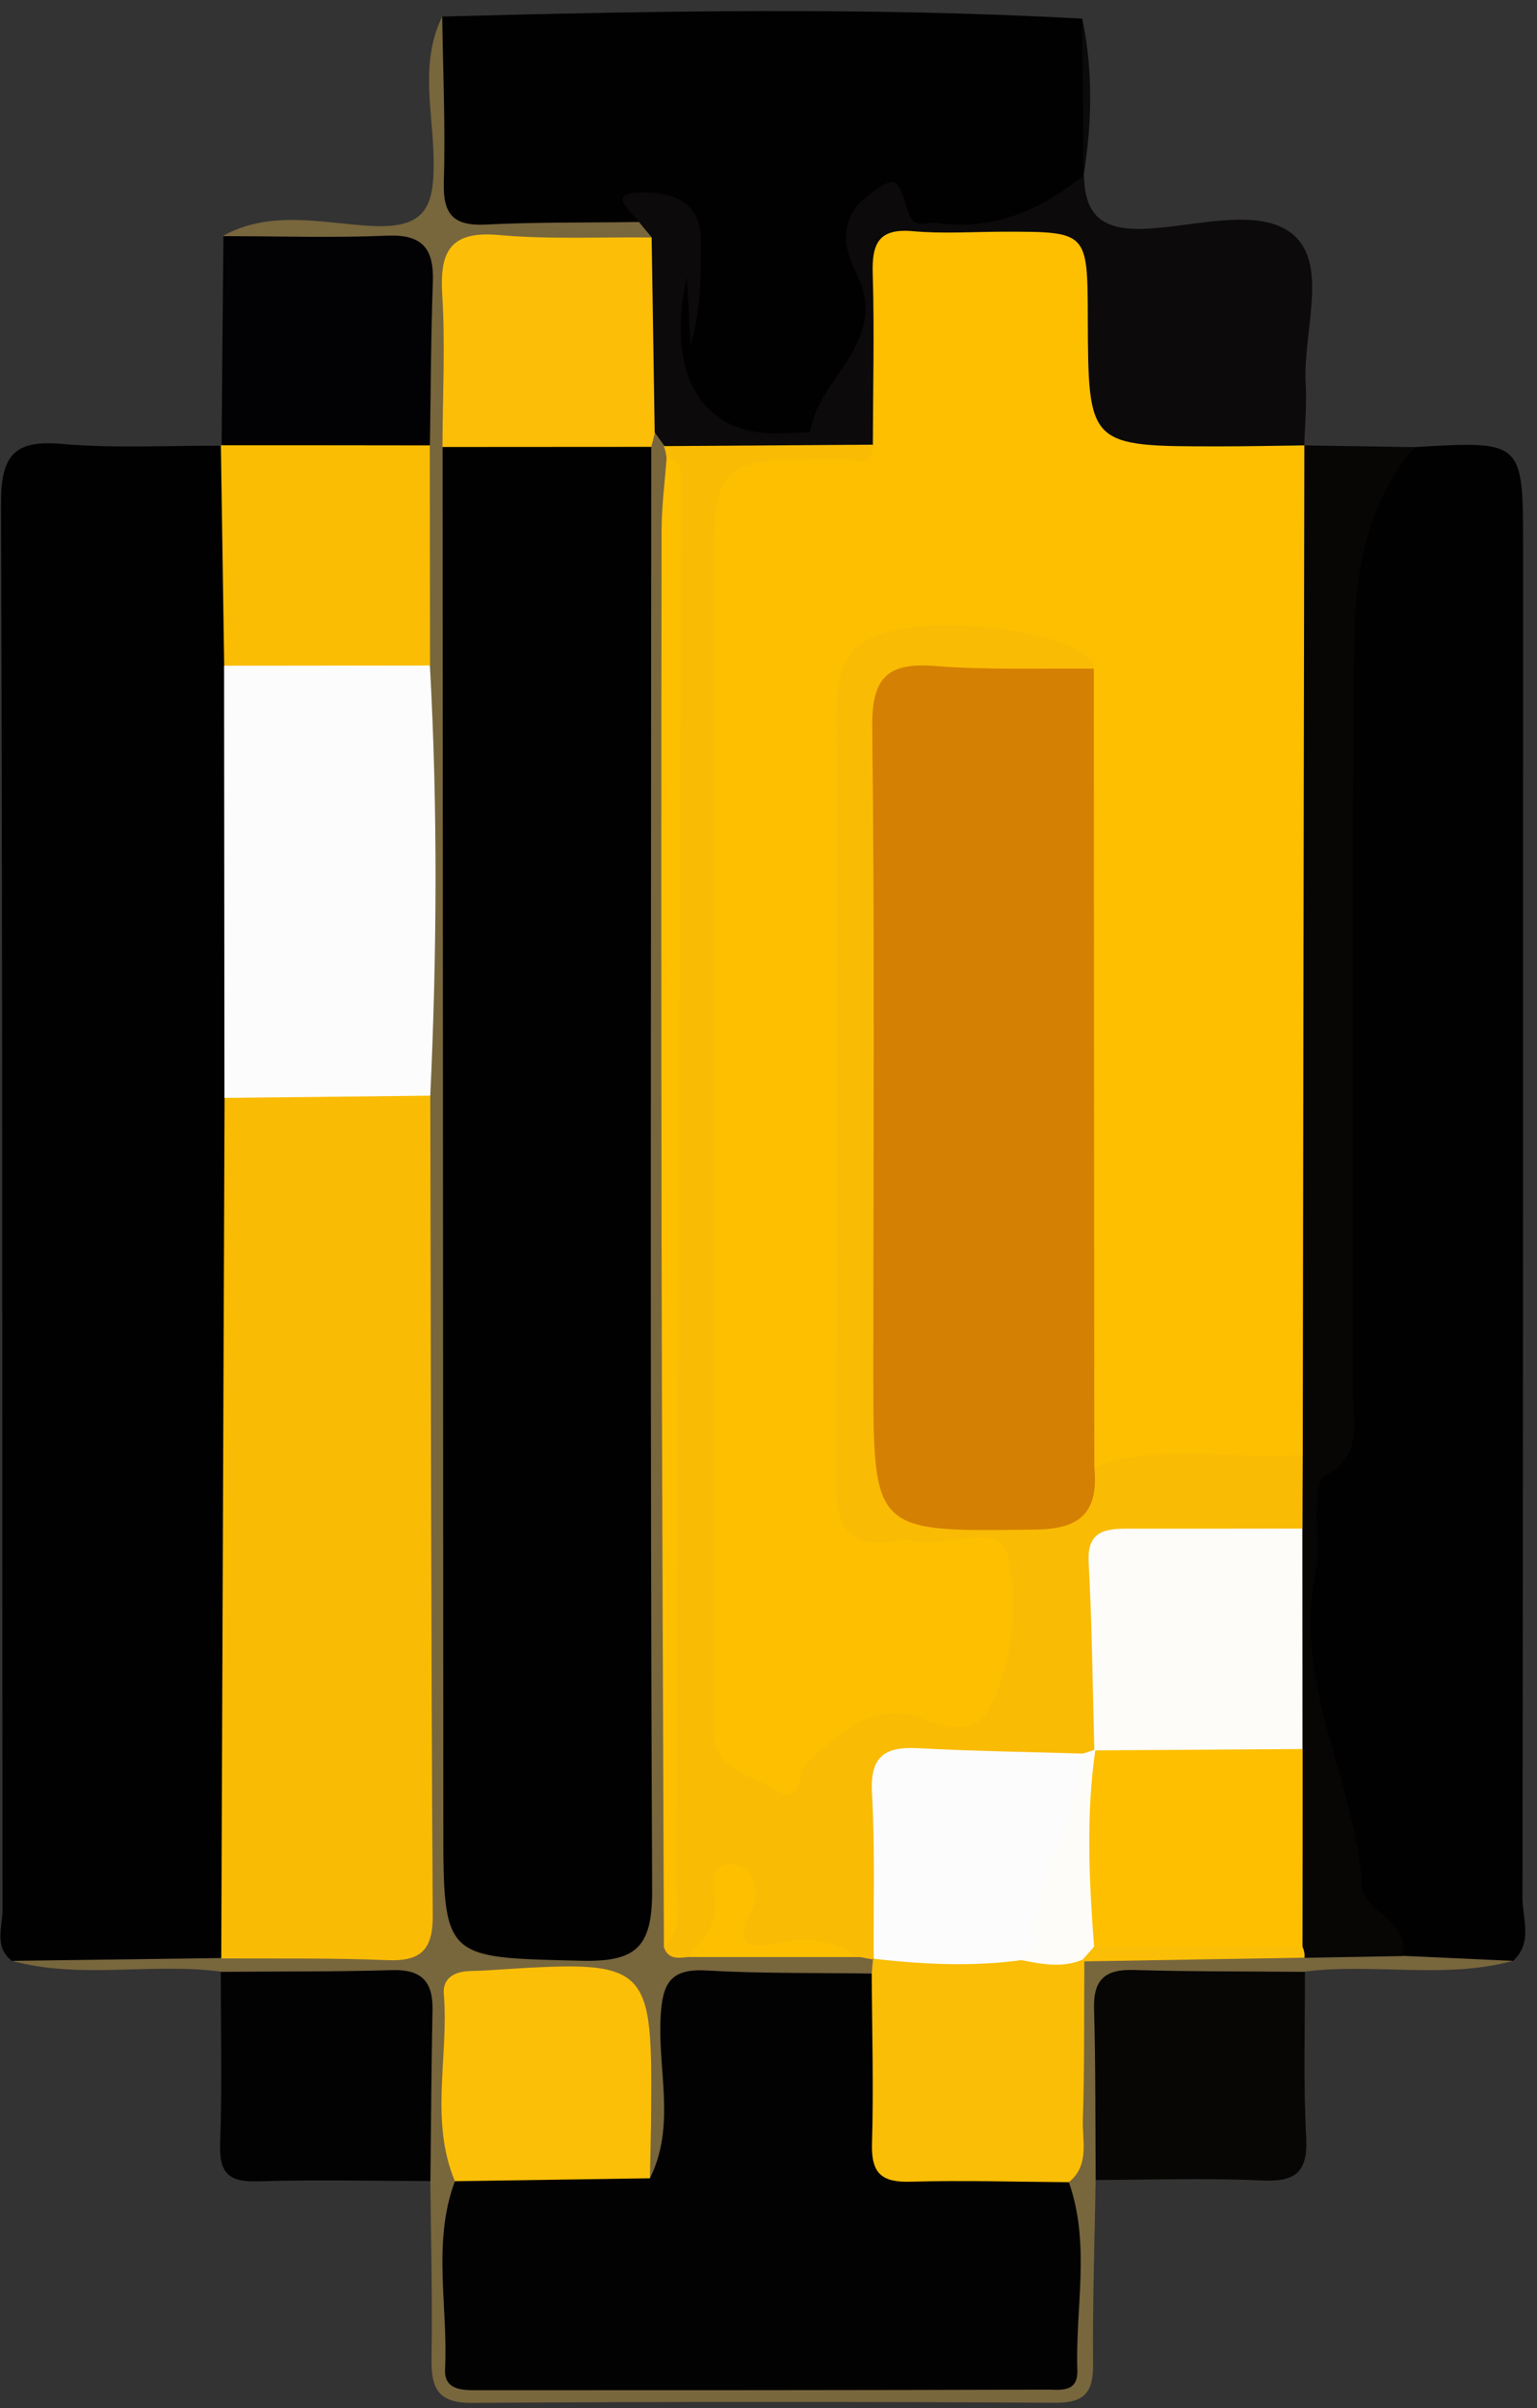
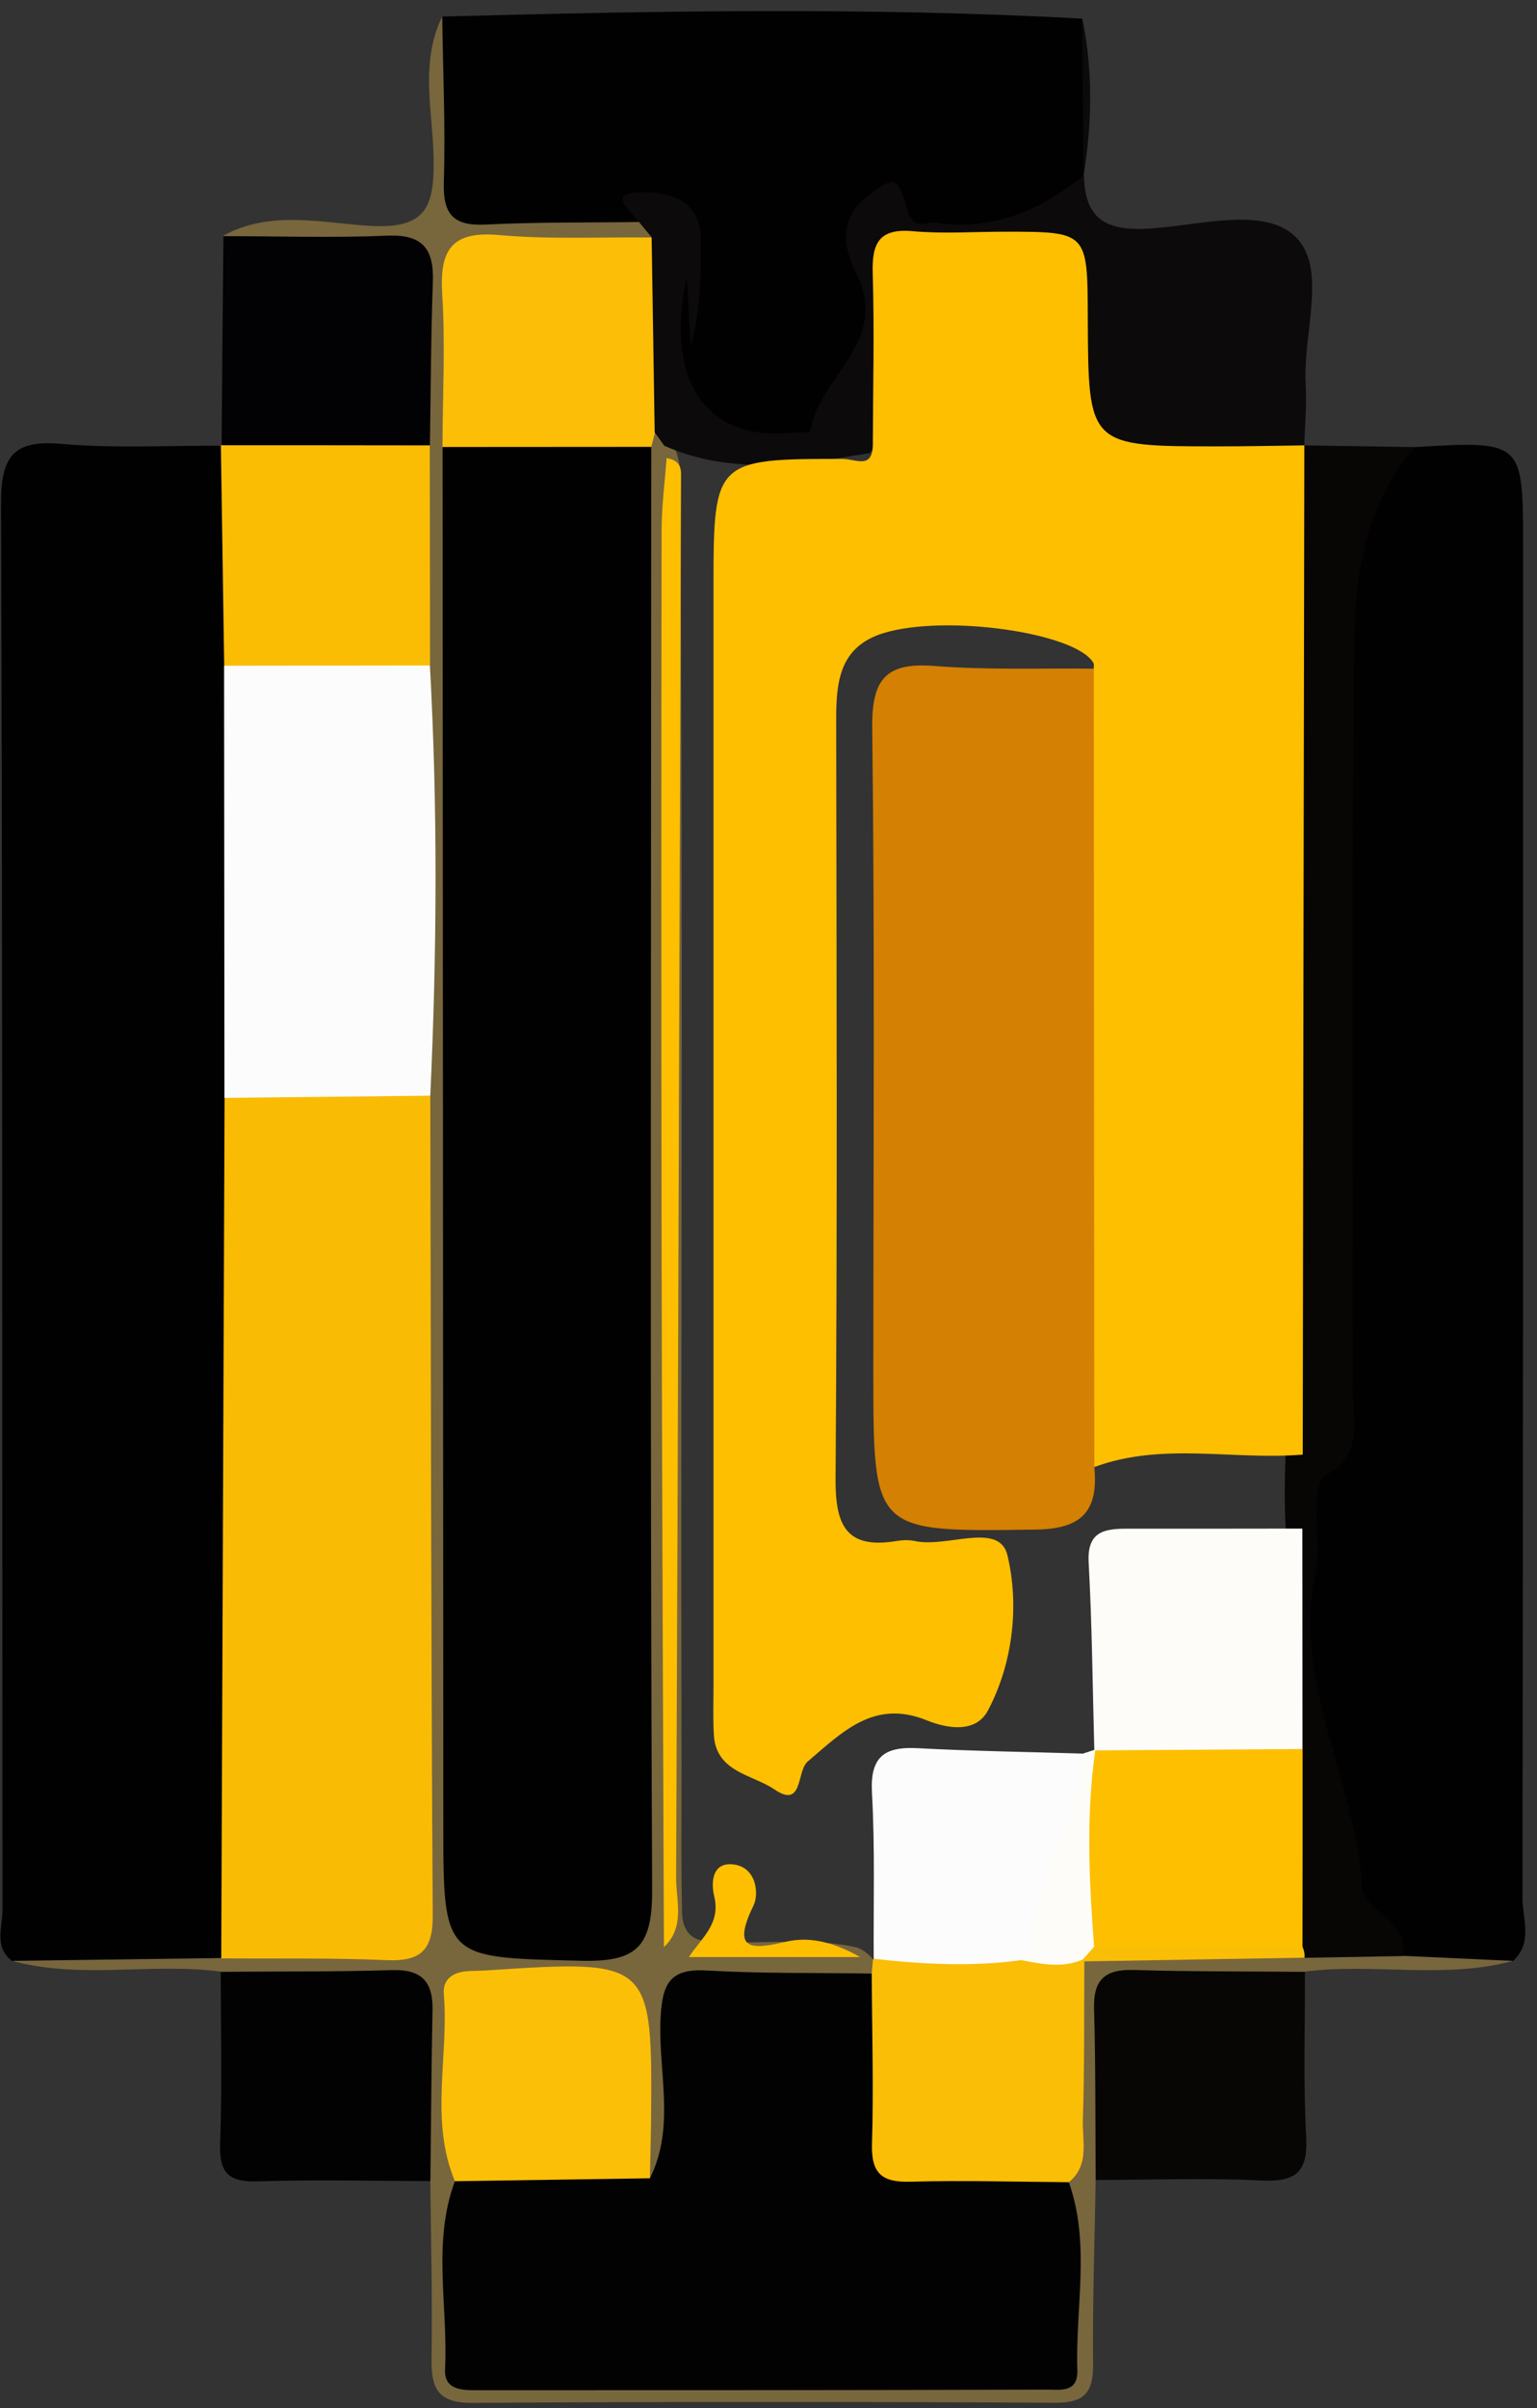
<svg xmlns="http://www.w3.org/2000/svg" width="106" height="166" viewBox="0 0 106 166" fill="none">
  <rect x="0" y="0" width="106" height="166" fill="#333333" stroke="none" />
  <g clip-path="url(#clip0_26_1103)">
    <path d="M0.842 135.191C-0.439 134.223 0.18 132.84 0.172 131.669C0.138 99.357 0.189 67.054 0.07 34.751C0.062 31.45 0.91 30.296 4.279 30.602C7.919 30.924 11.61 30.703 15.275 30.729C15.454 30.924 15.632 31.119 15.819 31.314C17.278 36.253 16.311 41.301 16.514 46.299C16.718 56.117 16.701 65.943 16.531 75.76C16.803 94.02 16.616 112.272 16.625 130.532C16.625 132.076 16.574 133.638 15.589 134.961C10.685 135.912 5.764 135.513 0.842 135.191Z" fill="#010101" />
    <path d="M97.548 30.822C105.041 30.381 105.041 30.381 105.041 37.712C105.041 68.751 105.049 99.79 104.998 130.821C104.998 132.263 105.737 133.918 104.345 135.182C101.774 135.657 99.203 135.572 96.623 135.233C93.942 132.908 93.221 129.701 92.024 126.502C89.462 119.705 89.462 112.824 89.589 105.823C89.623 103.838 89.733 101.912 90.955 100.181C92.347 98.204 91.999 95.853 91.999 93.63C92.033 78.127 92.067 62.616 91.982 47.114C91.957 43.109 92.618 39.282 93.679 35.455C94.281 33.24 95.393 31.637 97.548 30.822Z" fill="#020102" />
    <path d="M30.498 1.141C45.211 0.751 59.925 0.479 74.63 1.285C75.41 4.9 75.181 8.523 74.723 12.146L74.74 12.104C71.906 16.38 65.992 17.95 61.91 15.091C60.417 14.047 60.264 14.887 59.925 15.676C59.467 16.754 59.73 17.925 60.103 18.994C61.673 23.5 59.339 26.953 56.599 29.855C54.749 31.815 51.389 31.713 49.53 30.076C47.07 27.912 45.135 24.891 45.704 21.141C45.848 20.199 45.941 18.799 47.146 18.951C48.427 19.121 47.613 20.589 47.961 21.276C47.867 19.045 47.731 16.593 45.687 15.006C44.151 13.801 44.041 16.593 42.708 16.397C39.62 16.805 36.531 16.635 33.451 16.559C31.058 16.499 29.887 15.396 30.091 12.851C30.405 8.964 29.675 5.027 30.498 1.141Z" fill="#010101" />
    <path d="M30.498 1.141C30.549 4.942 30.727 8.752 30.608 12.553C30.541 14.768 31.253 15.591 33.493 15.481C37.006 15.303 40.536 15.354 44.057 15.303C45.025 15.464 45.449 15.837 44.626 16.711C42.683 17.84 40.536 17.526 38.449 17.551C31.822 17.636 31.822 17.611 31.813 24.424C31.813 26.673 31.847 28.922 31.779 31.17C32.068 54.742 31.839 78.305 31.907 101.869C31.932 110.193 31.898 118.517 31.915 126.85C31.932 133.264 35.004 135.369 41.334 133.476C42.836 133.027 43.319 132.085 43.464 130.719C43.625 129.166 43.574 127.622 43.574 126.069C43.574 96.854 43.574 67.648 43.582 38.434C43.582 36.176 43.438 33.919 43.854 31.671C43.99 31.128 44.227 30.627 44.55 30.169C45.517 29.261 45.975 30.067 46.476 30.737C46.696 31.247 46.841 31.781 46.9 32.341C47.121 62.048 46.934 91.763 47.002 121.47C47.01 124.991 46.959 128.513 47.044 132.017C47.129 132.984 47.545 133.672 48.614 133.807C52.101 134.13 55.631 133.468 59.102 134.249C59.577 134.435 59.959 134.741 60.264 135.14C60.451 135.674 60.307 136.09 59.831 136.395C57.142 137.643 54.265 137.185 51.482 137.125C48.181 137.049 46.849 138.44 47.061 141.665C47.18 143.489 47.197 145.347 46.959 147.163C46.79 148.495 46.9 150.108 44.999 150.455C42.937 148.02 43.837 145.084 43.718 142.352C43.514 137.524 43.328 137.235 38.746 137.151C31.762 137.023 31.779 137.023 31.779 144.134C31.779 146.247 31.915 148.351 32.059 150.464C31.881 153.553 31.779 156.641 31.805 159.738C31.822 162.123 32.755 163.412 35.284 163.429C46.679 163.489 58.075 163.455 69.471 163.446C72.169 163.446 73.204 162.055 73.323 159.535C73.467 156.438 73.238 153.349 73.119 150.252C73.425 146.73 73.306 143.201 73.382 139.671C73.416 137.982 73.382 136.26 74.613 134.86C79.526 132.772 84.685 134.342 89.7 133.824C92.092 133.799 94.544 133.315 96.717 134.826C99.262 134.944 101.808 135.055 104.345 135.174C99.61 136.455 94.757 135.309 89.996 135.912C87.663 137.736 84.914 137.117 82.3 137.176C76.989 137.303 76.921 137.38 76.776 142.564C76.709 145.169 77.387 147.918 75.563 150.26C75.495 154.477 75.343 158.703 75.385 162.92C75.41 164.88 74.842 165.652 72.754 165.636C59.356 165.559 45.967 165.559 32.568 165.644C30.209 165.661 29.726 164.651 29.76 162.589C29.828 158.508 29.717 154.418 29.675 150.328C27.605 147.587 28.436 144.38 28.419 141.376C28.402 138.322 27.214 137.151 24.177 137.142C21.164 137.125 17.974 137.94 15.216 135.912C10.439 135.284 5.577 136.463 0.834 135.174C5.636 135.106 10.447 135.046 15.25 134.978C17.592 133.146 20.358 133.782 22.98 133.689C27.876 133.519 28.275 133.247 28.292 128.351C28.343 111.763 28.317 95.183 28.309 78.594C28.309 77.61 28.385 76.626 28.419 75.641C28.241 65.815 28.224 55.981 28.419 46.155C28.292 41.098 28.25 36.041 28.428 30.992C28.317 28.353 28.402 25.706 28.377 23.058C28.326 17.814 28.148 17.696 23.023 17.534C20.443 17.458 17.685 18.188 15.403 16.245C18.627 14.48 22.14 15.354 25.424 15.566C29.387 15.82 29.972 14.293 29.904 10.865C29.845 7.666 28.945 4.297 30.498 1.141Z" fill="#78663D" />
    <path d="M44.948 16.363C44.651 16.007 44.354 15.659 44.066 15.303C43.54 14.548 41.766 13.317 44.168 13.249C45.89 13.207 48.317 13.648 48.334 16.448C48.351 18.901 48.343 21.361 47.63 23.83C47.553 22.498 47.477 21.174 47.367 19.096C45.805 26.189 48.707 30.288 54.265 29.846C54.825 29.804 55.869 29.838 55.886 29.719C56.429 25.96 61.427 23.567 59.051 18.85C58.211 17.178 57.761 15.074 59.84 13.504C61.656 12.138 61.893 12.044 62.606 14.514C63.022 15.948 63.87 15.26 64.515 15.354C68.453 15.939 71.77 14.497 74.757 12.078C74.808 15.048 76.2 15.931 79.203 15.761C82.657 15.566 87.171 14.183 89.36 16.338C91.558 18.493 89.844 23.007 90.047 26.478C90.132 27.878 89.988 29.286 89.954 30.686C89.784 30.856 89.615 31.017 89.453 31.196C85.601 32.528 81.638 31.917 77.727 31.722C75.419 31.611 74.29 30.101 73.959 27.861C73.603 25.485 73.476 23.092 73.382 20.691C73.306 18.637 72.279 17.594 70.217 17.551C69.369 17.534 68.529 17.517 67.68 17.509C61.664 17.483 61.613 17.611 61.452 23.618C61.384 26.206 62.216 29.04 59.967 31.238C55.215 32.019 50.464 32.782 45.814 30.729C45.602 30.44 45.398 30.143 45.186 29.855C42.632 25.409 43.039 20.895 44.948 16.363Z" fill="#0C0A0A" />
    <path d="M96.717 134.843C94.468 134.885 92.22 134.919 89.963 134.962C89.598 134.58 89.309 134.147 89.08 133.672C88.215 129.302 88.749 124.89 88.681 120.494C88.537 115.496 88.537 110.507 88.681 105.509C88.554 103.626 88.605 101.742 88.673 99.85C88.376 78.382 88.579 56.923 88.562 35.455C88.562 33.75 88.707 32.053 89.954 30.695L89.937 30.704C92.474 30.746 95.02 30.78 97.557 30.822C94.281 34.666 93.442 39.418 93.391 44.136C93.204 61.369 93.331 78.603 93.297 95.836C93.289 97.957 94.095 100.401 91.32 101.742C90.87 101.963 90.853 103.269 90.811 104.084C90.735 105.492 91.04 106.96 90.743 108.309C89.088 115.946 93.467 122.675 93.925 129.998C94.044 131.881 97.277 132.331 96.717 134.843Z" fill="#070604" />
    <path d="M15.225 135.929C19.17 135.895 23.116 135.929 27.053 135.81C29.055 135.751 29.862 136.591 29.828 138.525C29.751 142.471 29.726 146.408 29.683 150.354C25.729 150.345 21.775 150.243 17.83 150.371C15.836 150.439 15.106 149.862 15.182 147.783C15.326 143.829 15.225 139.874 15.225 135.929Z" fill="#020203" />
    <path d="M15.411 16.279C19.179 16.279 22.955 16.406 26.714 16.245C29.132 16.143 29.93 17.144 29.853 19.41C29.717 23.169 29.709 26.936 29.649 30.703C24.847 32.842 20.044 32.825 15.242 30.695L15.284 30.72C15.318 25.901 15.36 21.09 15.411 16.279Z" fill="#020103" />
    <path d="M75.563 150.277C75.538 146.34 75.563 142.403 75.453 138.474C75.393 136.463 76.216 135.742 78.185 135.801C82.122 135.92 86.059 135.895 89.996 135.929C90.005 139.722 89.878 143.532 90.081 147.316C90.217 149.794 89.309 150.43 86.959 150.311C83.166 150.125 79.365 150.269 75.563 150.277Z" fill="#070604" />
    <path d="M74.723 12.146C74.698 8.523 74.664 4.908 74.63 1.285C75.393 4.9 75.317 8.515 74.723 12.146Z" fill="#0C0A0A" />
    <path d="M29.675 75.531C29.717 94.368 29.726 113.206 29.845 132.043C29.862 134.486 28.962 135.225 26.646 135.123C22.853 134.962 19.06 135.03 15.259 135.004C15.335 115.233 15.411 95.463 15.488 75.692C20.197 73.554 24.932 73.758 29.675 75.531Z" fill="#FABB04" />
    <path d="M29.675 75.531C24.94 75.582 20.214 75.633 15.479 75.684C15.471 65.756 15.462 55.82 15.454 45.892C20.189 43.974 24.915 44 29.649 45.884C30.193 55.761 30.133 65.646 29.675 75.531Z" fill="#FCFCFC" />
    <path d="M29.658 45.875C24.923 45.884 20.189 45.884 15.462 45.892C15.386 40.826 15.309 35.761 15.233 30.695C20.036 30.695 24.838 30.695 29.641 30.704C29.649 35.752 29.649 40.818 29.658 45.875Z" fill="#FBBD04" />
    <path d="M44.914 30.805C44.906 63.974 44.821 97.143 44.974 130.303C44.991 134.24 43.888 135.258 40.069 135.165C30.583 134.936 30.574 135.114 30.574 125.653C30.557 94.037 30.541 62.43 30.523 30.814C35.318 28.548 40.12 28.557 44.914 30.805Z" fill="#010101" />
    <path d="M73.713 150.43C75.224 154.69 74.154 159.077 74.299 163.395C74.35 164.974 73.085 164.728 72.195 164.728C59.059 164.77 45.924 164.77 32.789 164.77C31.771 164.77 30.625 164.702 30.693 163.328C30.914 159.009 29.794 154.605 31.372 150.362C35.827 148.173 40.315 148.453 44.821 150.159C46.62 146.561 45.356 142.742 45.559 139.034C45.687 136.752 46.204 135.691 48.699 135.835C52.492 136.056 56.31 135.988 60.111 136.048C62.436 138.695 61.401 141.911 61.452 144.872C61.503 147.918 62.682 149.072 65.712 149.081C68.41 149.098 71.346 148.266 73.713 150.43Z" fill="#020202" />
-     <path d="M89.844 100.274C89.835 101.971 89.827 103.668 89.827 105.374C87.485 107.257 84.71 106.485 82.105 106.553C76.675 106.697 76.709 106.621 76.692 111.856C76.683 114.512 76.989 117.193 76.284 119.824C76.106 120.291 75.835 120.681 75.478 121.012C75.079 121.283 74.638 121.478 74.163 121.597C71.253 122.081 68.308 121.894 65.381 121.852C62.479 121.801 61.444 123.099 61.427 125.899C61.41 128.801 61.987 131.78 60.706 134.58C60.536 134.741 60.366 134.911 60.188 135.072C59.891 135.021 59.602 134.962 59.305 134.911C57.557 134.58 55.809 134.164 54.028 134.512C51.117 135.08 49.7 134.198 50.532 130.829C50.243 132.883 49.624 134.486 47.502 134.902C46.807 134.978 46.085 135.114 45.78 134.215C46.459 133.349 46.221 132.323 46.221 131.364C46.247 98.645 46.196 65.934 46.264 33.215C46.264 32.647 46.221 32.095 45.967 31.578C45.941 31.297 45.882 31.017 45.78 30.754C50.583 30.721 55.385 30.686 60.179 30.653C60.706 31.561 60.553 32.273 59.535 32.63C58.457 33.011 57.311 32.995 56.191 33.164C50.752 33.987 50.515 34.182 50.506 39.469C50.481 64.627 50.489 89.795 50.498 114.953C50.498 116.082 50.464 117.227 50.735 118.33C51.414 121.105 53.077 121.869 55.292 120.078C57.973 117.915 60.756 116.973 64.252 117.092C68.503 117.236 67.757 113.511 68.198 110.923C68.724 107.834 66.772 107.401 64.346 107.512C63.073 107.571 61.8 107.503 60.536 107.393C58.041 107.172 56.7 105.849 56.497 103.337C56.403 102.209 56.37 101.08 56.37 99.951C56.361 83.982 56.336 68.005 56.378 52.035C56.403 43.839 58.109 42.201 66.424 42.15C68.546 42.142 70.684 41.963 72.763 42.422C74.655 42.846 76.386 43.559 75.639 46.113C72.542 48.141 69.063 47.182 65.754 47.25C62.691 47.318 61.503 48.514 61.512 51.56C61.562 67.631 61.537 83.702 61.529 99.773C61.529 102.811 62.801 104.203 65.839 104.041C69.233 103.855 73.085 105.043 75.054 100.817C79.899 97.966 84.837 98.229 89.844 100.274Z" fill="#FABB04" />
    <path d="M73.713 150.43C70.073 150.405 66.433 150.294 62.801 150.396C60.833 150.456 60.078 149.845 60.137 147.791C60.256 143.88 60.137 139.959 60.12 136.048C60.145 135.725 60.171 135.403 60.205 135.08L60.256 135.038C63.276 133.01 66.56 134.164 69.759 134.249C71.134 134.351 72.534 134.274 73.9 134.503C74.282 134.631 74.579 134.86 74.782 135.208C74.757 138.848 74.799 142.488 74.681 146.12C74.63 147.588 75.164 149.251 73.713 150.43Z" fill="#FABE06" />
    <path d="M44.821 150.159C40.341 150.226 35.852 150.294 31.372 150.362C29.616 146.154 30.965 141.75 30.608 137.456C30.523 136.446 31.228 135.963 32.204 135.886C32.628 135.852 33.052 135.861 33.476 135.835C44.999 135.08 44.999 135.08 44.898 146.357C44.88 147.621 44.847 148.886 44.821 150.159Z" fill="#FCBF07" />
    <path d="M44.914 30.805C40.112 30.805 35.318 30.814 30.515 30.814C30.523 27.301 30.719 23.779 30.498 20.292C30.311 17.28 31.092 15.905 34.41 16.202C37.897 16.516 41.427 16.329 44.94 16.372C45.008 20.878 45.084 25.383 45.152 29.889C45.076 30.186 44.999 30.491 44.914 30.805Z" fill="#FCBE06" />
    <path d="M45.975 31.577C46.569 31.688 46.968 31.942 46.968 32.655C46.858 64.907 46.764 97.168 46.629 129.421C46.62 131.033 47.273 132.832 45.788 134.223C45.729 118.025 45.653 101.827 45.627 85.628C45.602 69.286 45.602 52.943 45.627 36.601C45.627 34.921 45.848 33.249 45.975 31.577Z" fill="#FEBF01" />
    <path d="M47.511 134.911C48.334 133.629 49.717 132.645 49.259 130.736C49.047 129.862 49.064 128.436 50.447 128.513C52.169 128.615 52.373 130.541 51.957 131.381C50.447 134.469 51.813 134.41 54.18 133.858C56.013 133.426 57.719 134.011 59.322 134.911C55.377 134.911 51.448 134.911 47.511 134.911Z" fill="#FEBF01" />
    <path d="M89.827 134.198C89.937 134.436 89.988 134.69 89.963 134.953C84.897 135.038 79.84 135.123 74.774 135.208L74.664 135.072C74.502 134.054 75.215 133.697 75.953 133.349C80.62 133.01 85.33 131.839 89.827 134.198Z" fill="#FABE06" />
    <path d="M89.844 100.274C85.058 100.673 80.171 99.391 75.47 101.131C73.934 99.536 74.138 97.491 74.129 95.556C74.087 80.936 74.087 66.316 74.129 51.696C74.138 49.753 73.934 47.716 75.436 46.104C75.427 45.96 75.47 45.79 75.402 45.688C74.18 43.609 65.245 42.337 60.96 43.635C57.846 44.577 57.659 47.063 57.668 49.744C57.693 67.131 57.753 84.517 57.625 101.895C57.6 105.085 58.304 106.816 61.825 106.231C62.241 106.163 62.691 106.146 63.09 106.231C65.287 106.723 68.919 104.864 69.479 107.215C70.285 110.592 69.895 114.58 68.138 117.906C67.307 119.484 65.364 119.179 63.896 118.585C60.273 117.117 58.075 119.417 55.708 121.428C54.919 122.089 55.411 124.72 53.408 123.354C51.906 122.327 49.386 122.174 49.233 119.612C49.166 118.483 49.208 117.355 49.208 116.218C49.208 90.915 49.208 65.62 49.208 40.317C49.208 31.756 49.327 31.62 58.117 31.637C59.034 31.637 60.162 32.384 60.196 30.653C60.205 26.724 60.307 22.787 60.188 18.858C60.12 16.754 60.629 15.727 62.962 15.939C65.05 16.126 67.171 15.973 69.284 15.973C75.003 15.973 75.003 15.973 75.02 21.896C75.054 30.771 75.054 30.771 84.057 30.771C86.025 30.771 87.986 30.729 89.954 30.703C89.912 53.885 89.878 77.075 89.844 100.274Z" fill="#FEBF01" />
    <path d="M75.47 120.664C75.351 116.345 75.317 112.017 75.079 107.698C74.969 105.637 76.089 105.382 77.65 105.382C81.706 105.382 85.762 105.382 89.818 105.374C89.818 110.439 89.827 115.505 89.827 120.571C85.058 122.794 80.272 122.709 75.47 120.664Z" fill="#FDFCF8" />
    <path d="M75.47 120.664C80.255 120.63 85.041 120.604 89.835 120.571C89.835 125.119 89.835 129.658 89.827 134.206C85.033 134.198 80.239 134.198 75.444 134.198C73.349 129.65 73.645 125.127 75.538 120.604L75.47 120.664Z" fill="#FEBF01" />
    <path d="M75.436 46.096C75.444 64.441 75.453 82.778 75.47 101.123C75.75 104.084 74.706 105.399 71.439 105.442C60.23 105.594 60.23 105.705 60.23 94.606C60.23 79.791 60.332 64.984 60.154 50.177C60.111 46.817 61.096 45.646 64.439 45.909C68.088 46.198 71.77 46.053 75.436 46.096Z" fill="#D48003" />
    <path d="M70.43 135.123C67.035 135.589 63.641 135.411 60.256 135.029C60.23 131.219 60.349 127.401 60.137 123.608C59.993 121.131 60.96 120.392 63.268 120.511C67.061 120.715 70.854 120.766 74.655 120.884C75.427 125.814 73.187 133.366 70.43 135.123Z" fill="#FCFCFC" />
    <path d="M70.43 135.123C70.794 134.707 71.516 134.257 71.482 133.884C70.964 129.158 74.782 125.5 74.655 120.893C74.952 120.8 75.249 120.698 75.546 120.604C74.884 125.127 75.113 129.658 75.453 134.198C75.19 134.495 74.935 134.792 74.672 135.08C73.264 135.691 71.847 135.394 70.43 135.123Z" fill="#FDFCF8" />
  </g>
  <defs>
    <clipPath id="clip0_26_1103">
      <rect width="105.166" height="164.893" fill="white" transform="translate(0.028 0.768)" />
    </clipPath>
  </defs>
</svg>